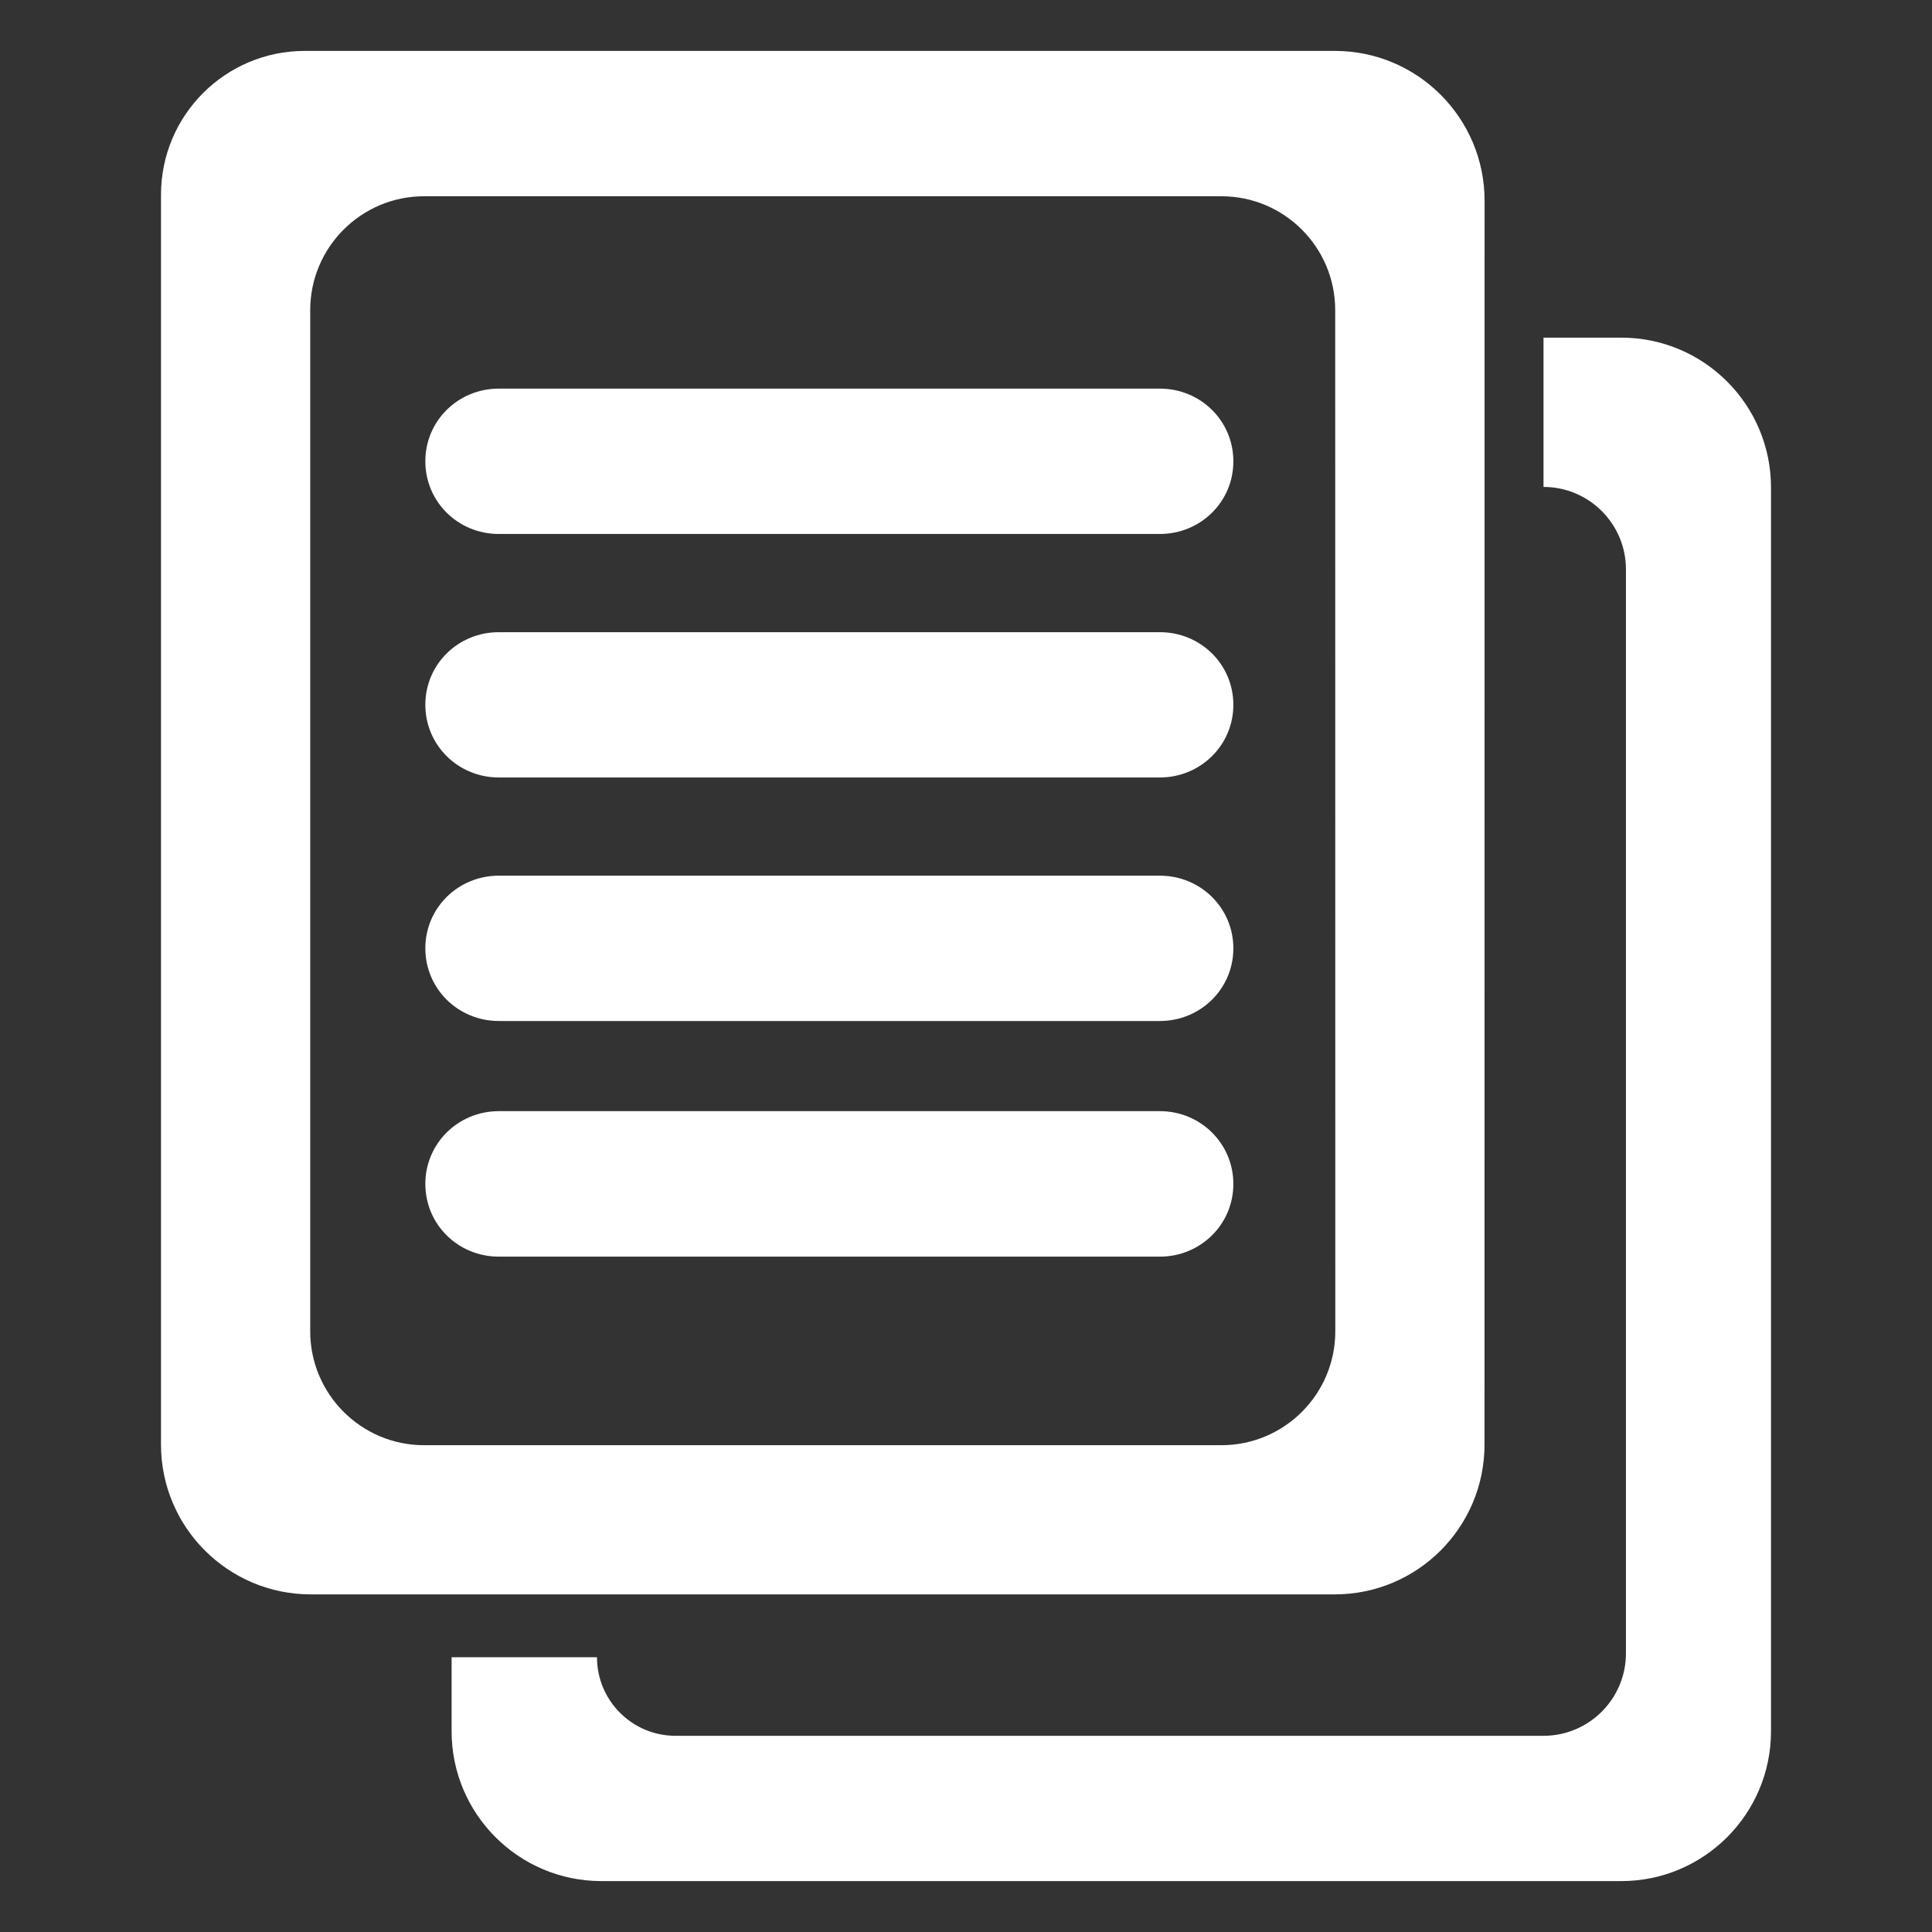
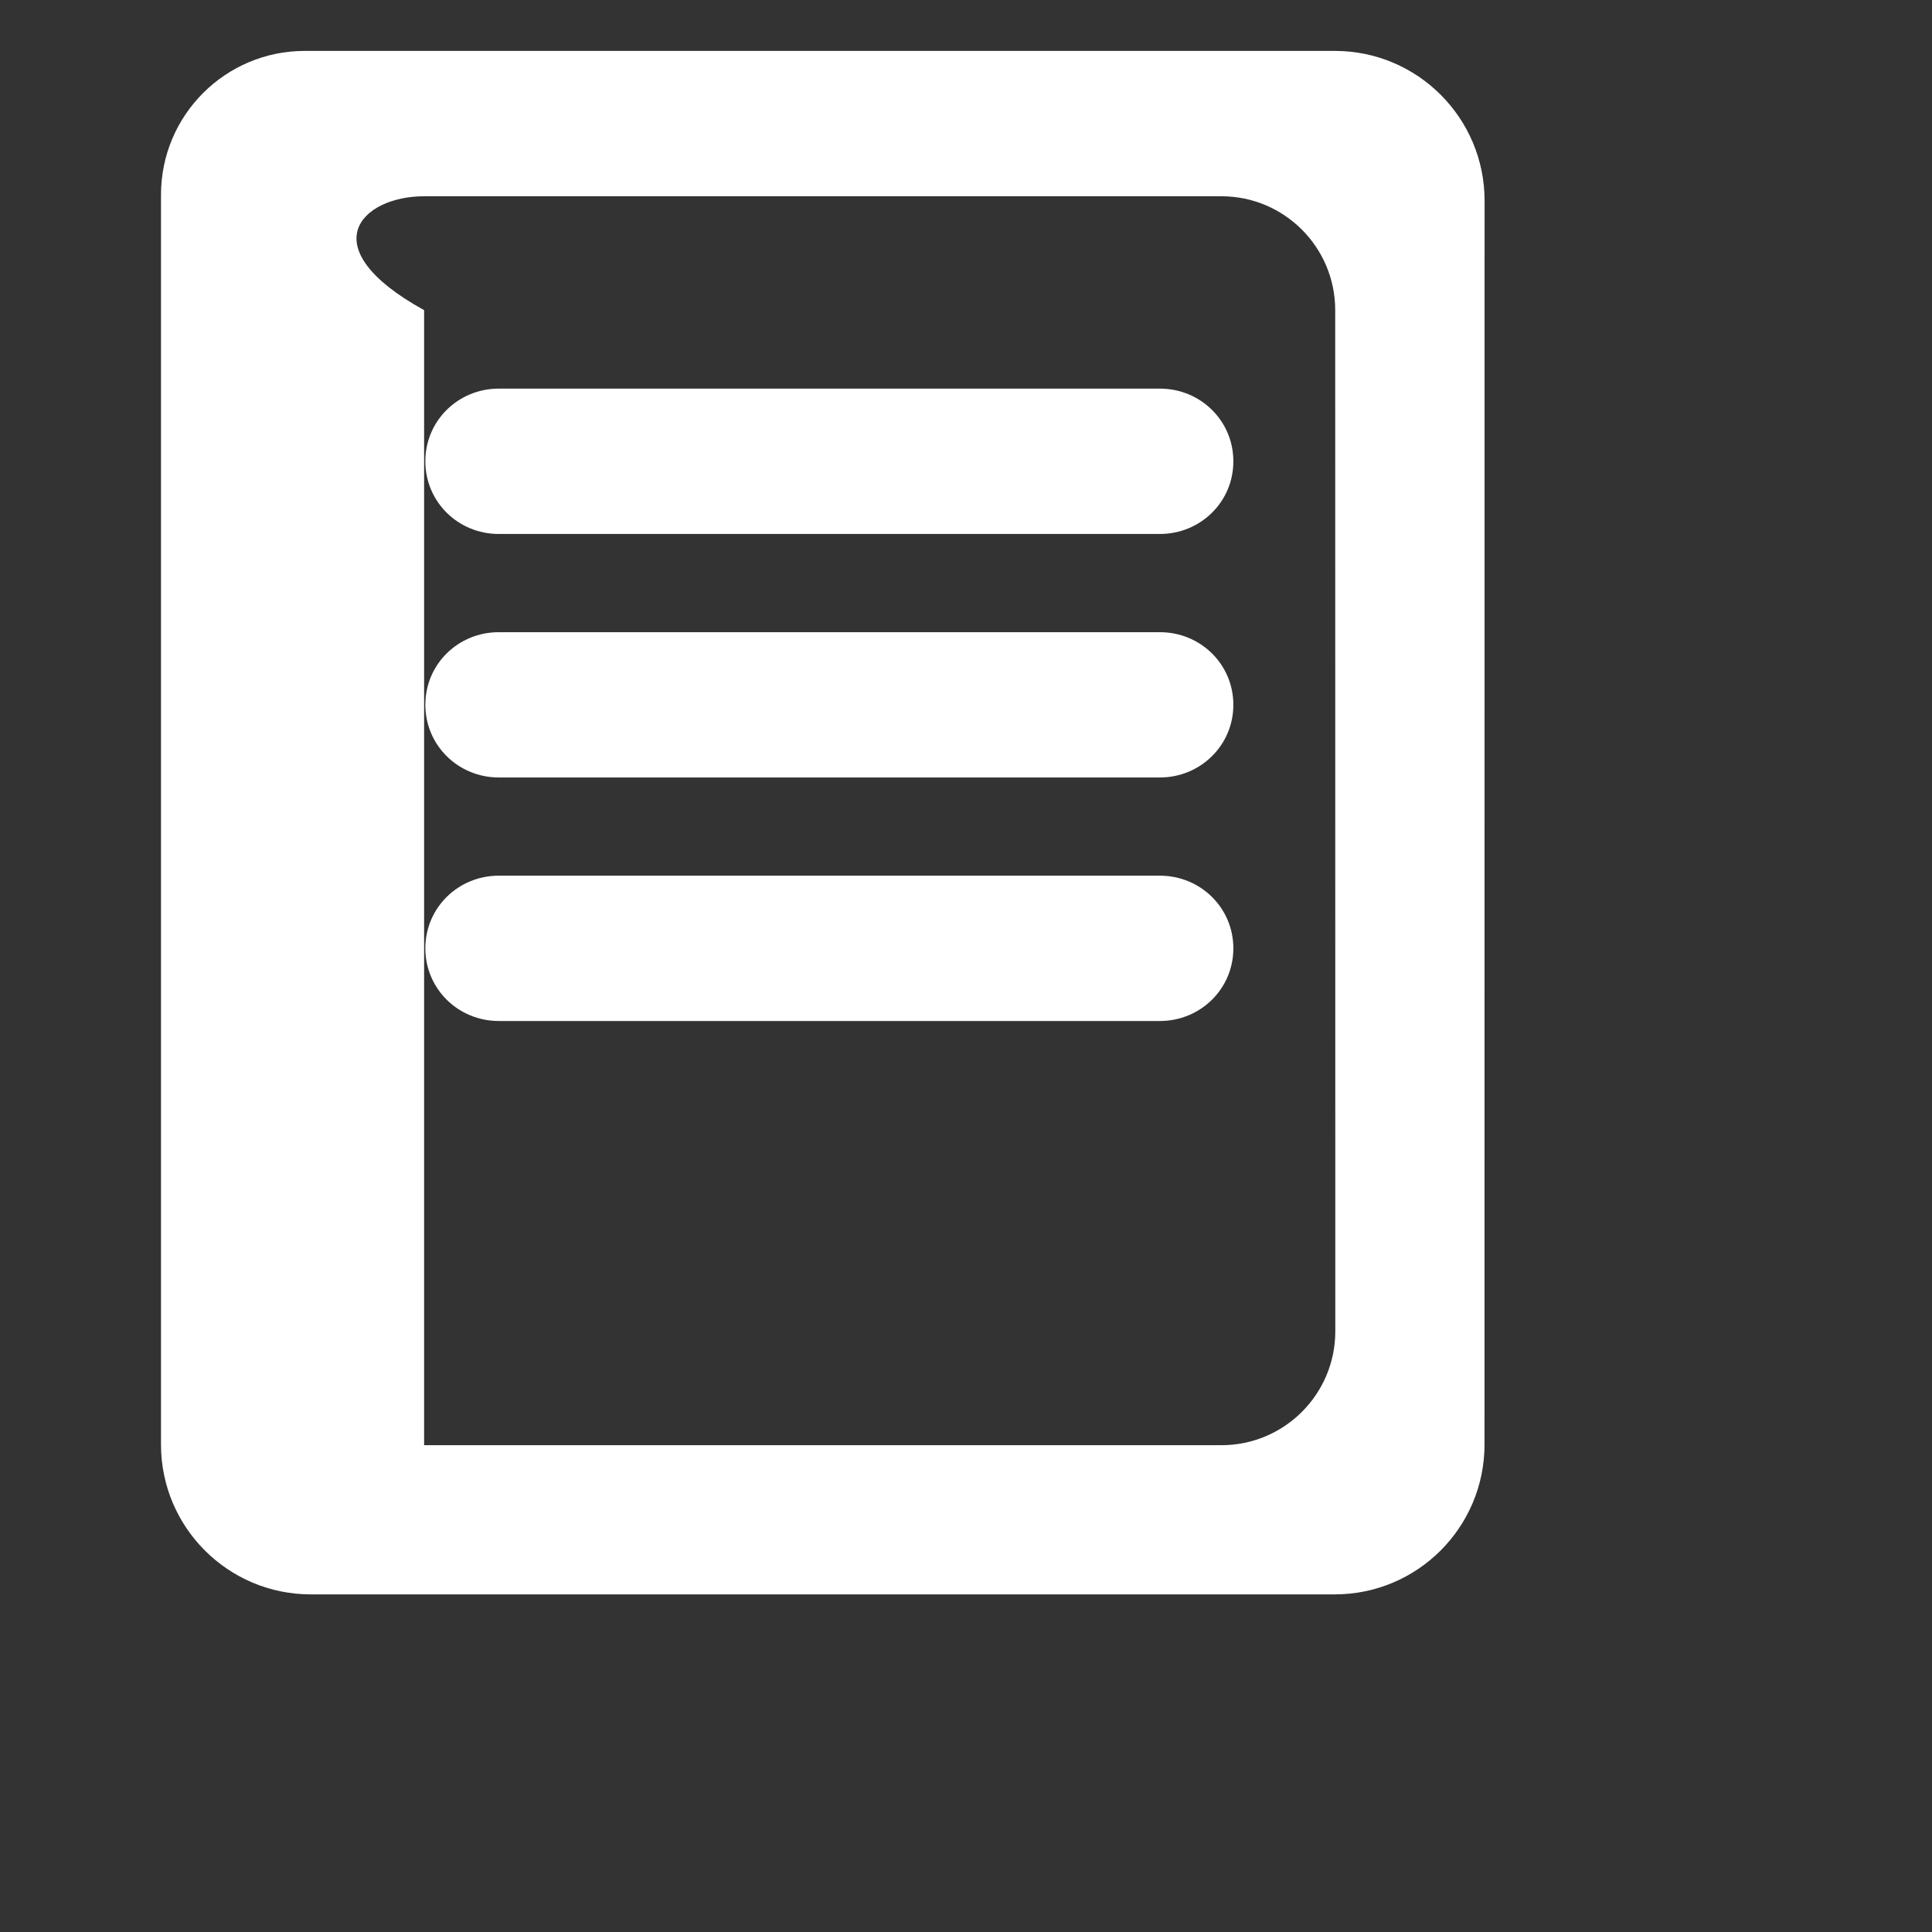
<svg xmlns="http://www.w3.org/2000/svg" width="60" height="60" viewBox="0 0 60 60" fill="none">
  <rect x="0" y="0" width="60" height="60" fill="#333333" stroke="none" />
-   <path d="M46.105 6.234C46.105 3.664 44.022 1.581 41.455 1.581H9.466C6.999 1.581 5 3.58 5 6.047V44.862C5 47.432 7.083 49.515 9.653 49.515H41.45C44.02 49.515 46.103 47.432 46.103 44.862L46.105 6.234ZM41.469 41.345C41.469 43.298 39.884 44.882 37.933 44.882H13.171C11.218 44.882 9.634 43.296 9.634 41.345V9.632C9.634 7.679 11.218 6.095 13.171 6.095H37.933C39.884 6.095 41.466 7.679 41.466 9.632L41.469 41.345Z" fill="white" />
-   <path d="M47.935 10.486V15.122C49.346 15.122 50.495 16.269 50.495 17.681V51.347C50.495 52.76 49.346 53.907 47.935 53.907H20.98C19.633 53.907 18.54 52.815 18.54 51.467H14.025V53.766C14.025 56.336 16.109 58.419 18.679 58.419H50.35C52.917 58.419 55 56.334 55 53.766V15.14C55 12.57 52.917 10.486 50.35 10.486H47.935Z" fill="white" />
+   <path d="M46.105 6.234C46.105 3.664 44.022 1.581 41.455 1.581H9.466C6.999 1.581 5 3.58 5 6.047V44.862C5 47.432 7.083 49.515 9.653 49.515H41.45C44.02 49.515 46.103 47.432 46.103 44.862L46.105 6.234ZM41.469 41.345C41.469 43.298 39.884 44.882 37.933 44.882H13.171V9.632C9.634 7.679 11.218 6.095 13.171 6.095H37.933C39.884 6.095 41.466 7.679 41.466 9.632L41.469 41.345Z" fill="white" />
  <path d="M15.49 16.583H36.021C37.282 16.583 38.303 15.588 38.303 14.326C38.303 13.066 37.282 12.069 36.021 12.069H15.49C14.229 12.069 13.209 13.066 13.209 14.326C13.211 15.588 14.229 16.583 15.49 16.583Z" fill="white" />
  <path d="M15.49 24.145H36.021C37.282 24.145 38.303 23.145 38.303 21.889C38.303 20.628 37.282 19.633 36.021 19.633H15.49C14.229 19.633 13.209 20.628 13.209 21.889C13.211 23.145 14.229 24.145 15.49 24.145Z" fill="white" />
  <path d="M15.49 31.708H36.021C37.282 31.708 38.303 30.709 38.303 29.452C38.303 28.192 37.282 27.195 36.021 27.195H15.49C14.229 27.195 13.209 28.192 13.209 29.452C13.211 30.709 14.229 31.708 15.49 31.708Z" fill="white" />
-   <path d="M15.49 39.026H36.021C37.282 39.026 38.303 38.029 38.303 36.768C38.303 35.51 37.282 34.508 36.021 34.508H15.49C14.229 34.508 13.209 35.51 13.209 36.768C13.211 38.031 14.229 39.026 15.49 39.026Z" fill="white" />
</svg>